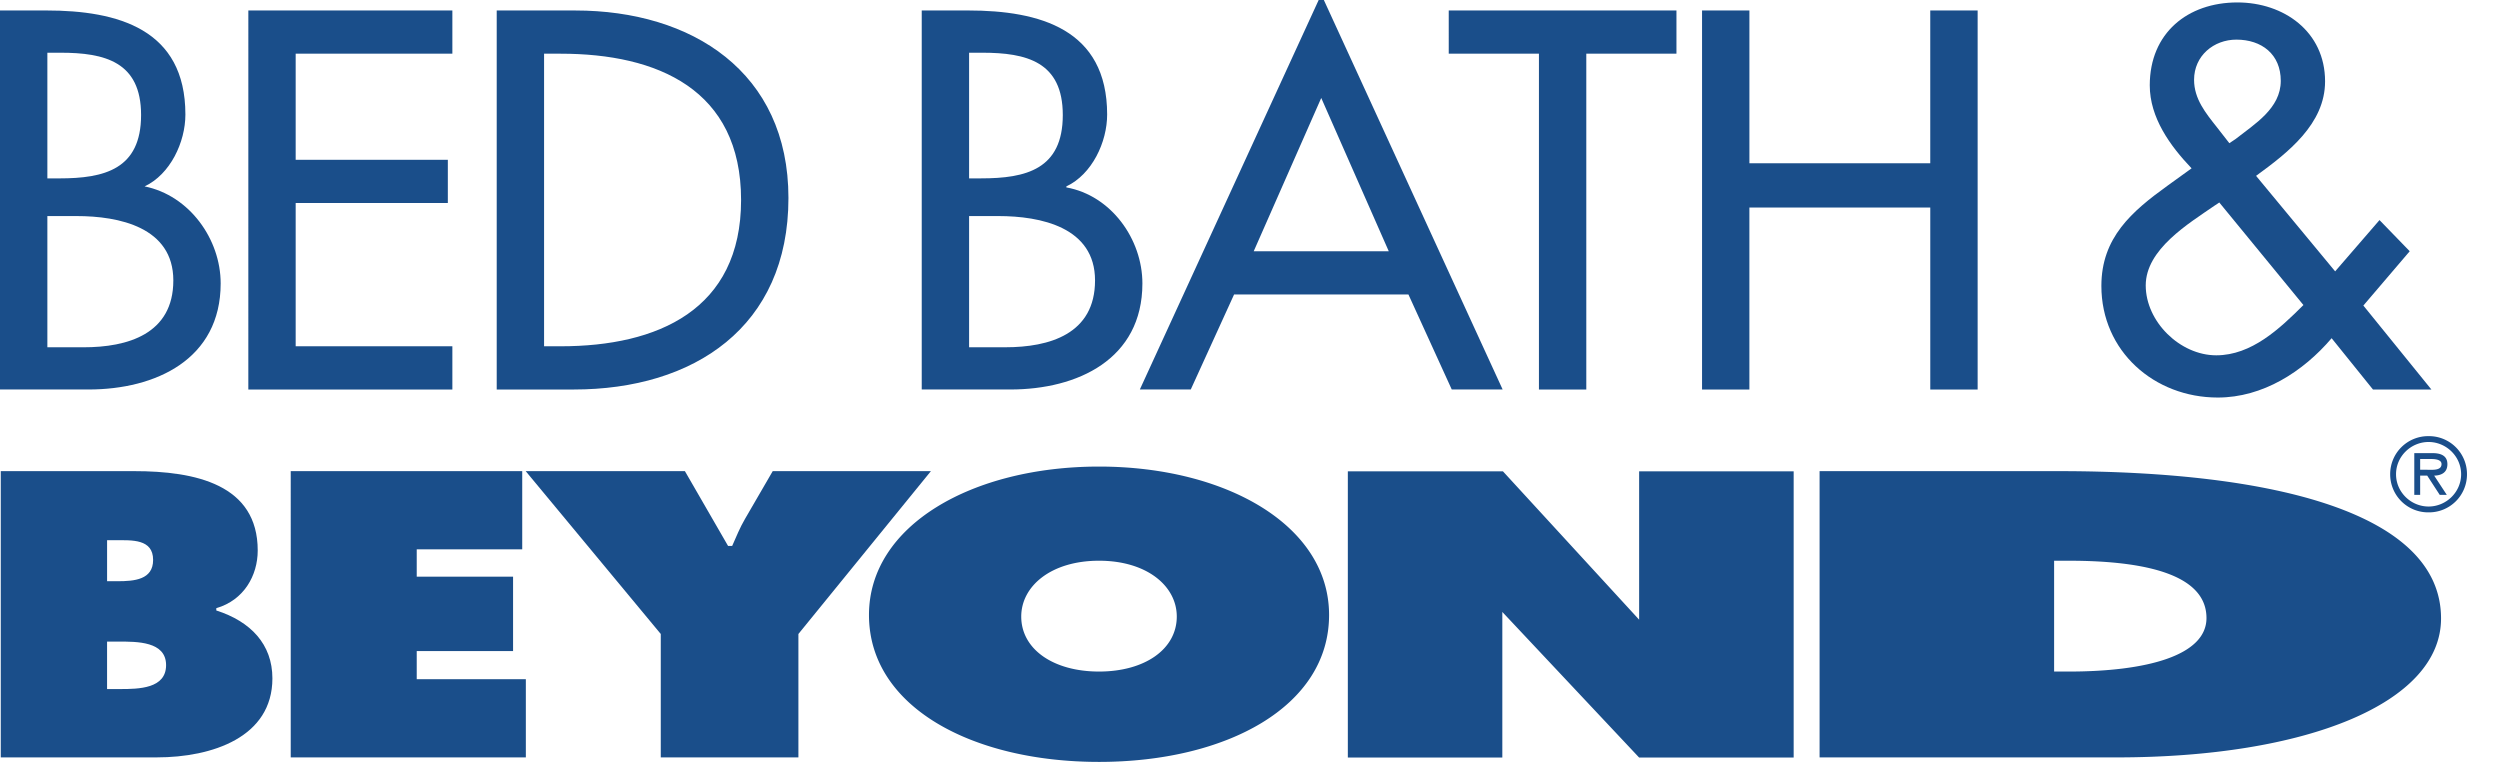
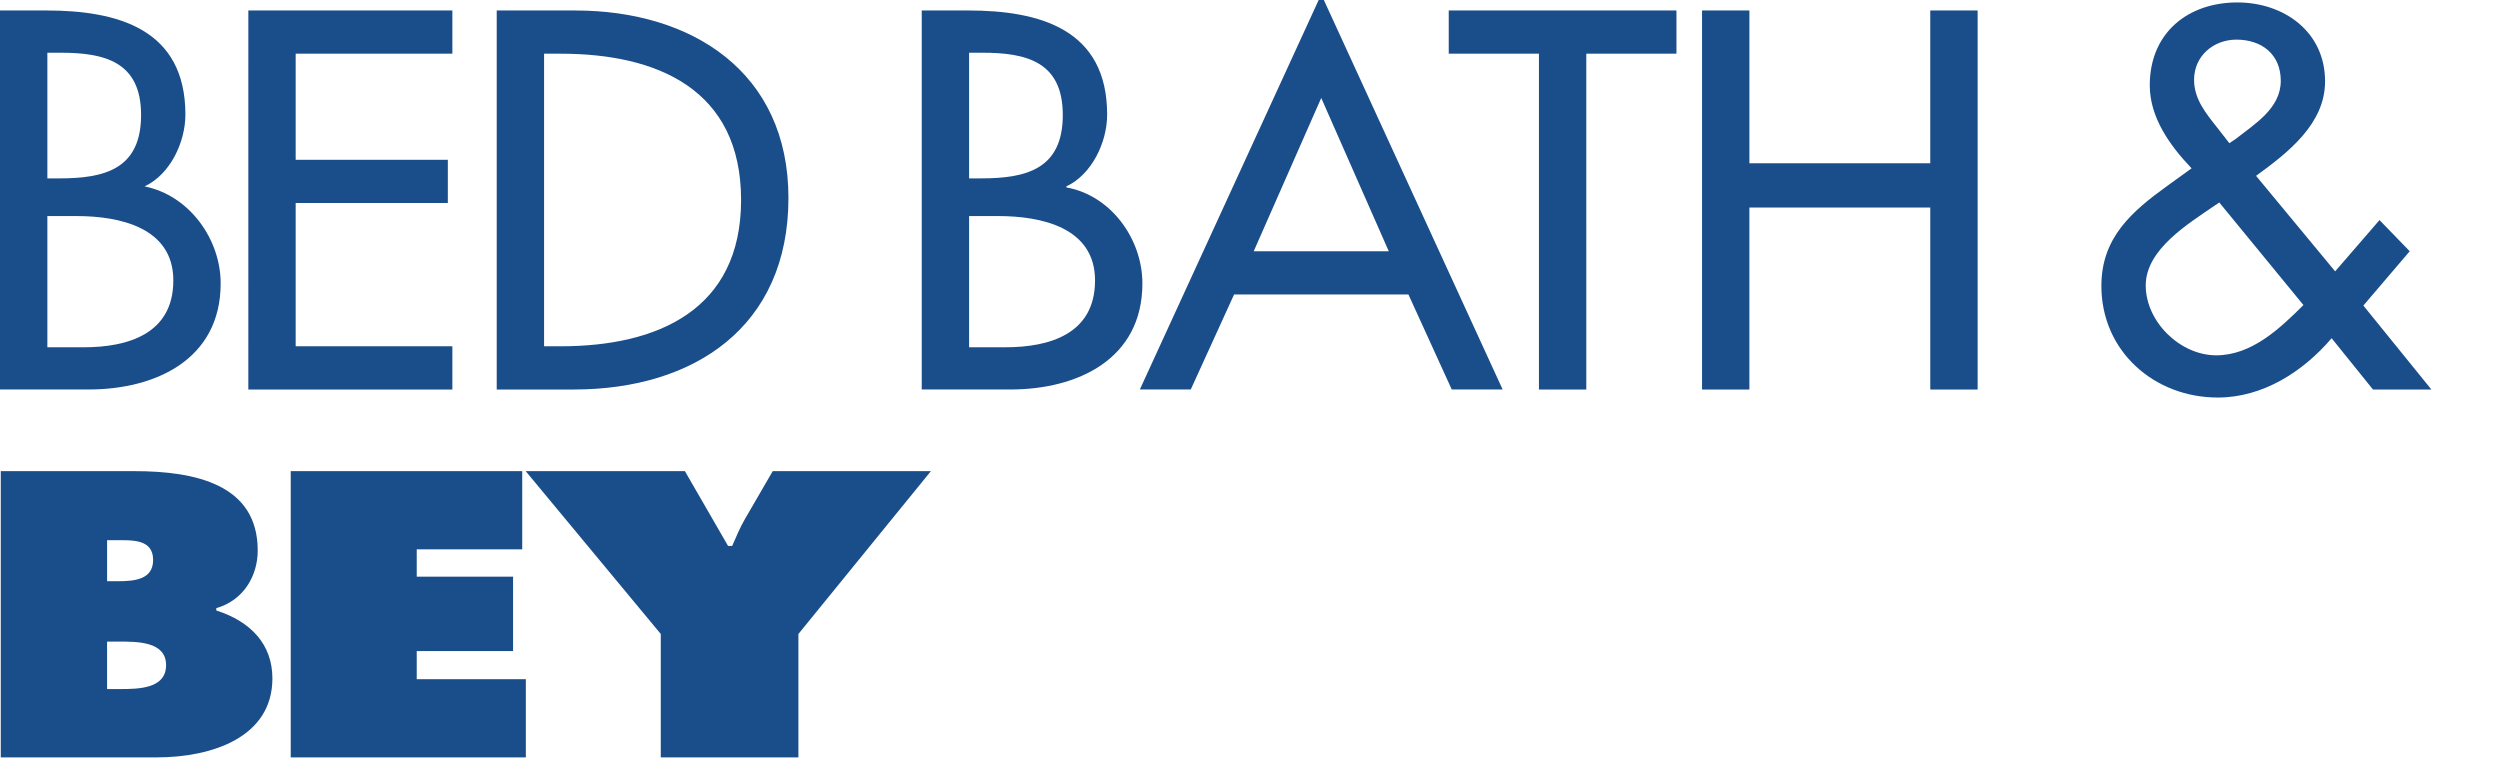
<svg xmlns="http://www.w3.org/2000/svg" viewBox="0 0 127 39">
  <g fill="currentColor" fill-rule="evenodd">
-     <path fill="#1a4e8a" fill-rule="nonzero" d="M123.303 23.864c.264 0 .727.05.727-.288 0-.218-.29-.258-.52-.258h-.566v.546h.36zm.995 1.276h-.359l-.636-.978h-.359v.978h-.298v-2.121h.926c.382 0 .756.105.756.561 0 .418-.294.573-.672.582l.642.978zm.727-1.048c0-.913-.763-1.639-1.653-1.639-.892 0-1.653.726-1.653 1.639 0 .914.761 1.639 1.653 1.639.89 0 1.653-.725 1.653-1.639zm-3.604 0a1.93 1.93 0 011.95-1.936 1.93 1.93 0 011.952 1.936 1.93 1.93 0 01-1.951 1.936 1.93 1.93 0 01-1.951-1.936zM104.35 34.115h.739c3.956 0 7-.81 7-2.718 0-2.045-2.653-2.912-7-2.912h-.74v5.63zM92.435 23.934h12.132c11.002 0 19.438 2.14 19.438 7.482 0 4.32-6.871 7.06-16.482 7.06H92.435V23.933zm-16.086.01H68.47v14.54h7.848v-7.397l6.95 7.397h7.85v-14.54h-7.85v7.536zm-24.47 7.376c0 1.658 1.625 2.795 3.951 2.795 2.327 0 3.95-1.137 3.95-2.795 0-1.543-1.511-2.835-3.95-2.835-2.437 0-3.951 1.292-3.951 2.835m15.638-.078c0 4.668-5.24 7.463-11.687 7.463-6.445 0-11.686-2.795-11.686-7.463 0-4.57 5.27-7.54 11.686-7.54 6.418 0 11.687 2.97 11.687 7.54" />
    <path fill="#1a4e8a" fill-rule="nonzero" d="M34.793 23.934l2.192 3.798h.21c.207-.462.389-.925.65-1.369l1.41-2.43h8.036l-6.732 8.273v6.269h-6.992v-6.269l-6.862-8.272h8.088zm-20.024 0h11.76v3.973H21.17v1.388h4.894v3.78H21.17v1.427h5.543v3.973H14.769zm-9.33 11.07h.658c.957 0 2.34-.02 2.34-1.216 0-1.214-1.488-1.195-2.424-1.195h-.574v2.41zm.531-5.478c.852 0 1.808-.076 1.808-1.08 0-1.08-1.085-1.003-1.935-1.003H5.44v2.083h.53zM.039 23.934h6.783c3.103 0 6.27.674 6.27 4.03 0 1.273-.702 2.526-2.104 2.931v.117c1.744.558 2.85 1.715 2.85 3.45 0 2.99-3.062 4.013-5.87 4.013H.039V23.934zm113.52-16.865c.972-.766 2.304-1.558 2.304-2.962 0-1.354-.974-2.094-2.254-2.094-1.15 0-2.15.817-2.15 2.042 0 .971.59 1.687 1.154 2.401l.638.818.308-.205zm-1.05 3.371c-1.33.92-3.506 2.221-3.506 4.06 0 1.839 1.74 3.55 3.583 3.55 1.792 0 3.225-1.353 4.428-2.554l-4.274-5.21-.23.154zm5.938 6.741c-1.46 1.712-3.507 3.014-5.784 3.014-3.224 0-5.913-2.349-5.913-5.669 0-2.452 1.536-3.78 3.38-5.107l1.203-.868c-1.1-1.15-2.125-2.58-2.125-4.215 0-2.655 1.92-4.212 4.453-4.212 2.355 0 4.453 1.48 4.453 4.009 0 2.17-1.894 3.626-3.506 4.8l4.018 4.852 2.253-2.605 1.535 1.583-2.355 2.759 3.456 4.265h-2.968l-2.1-2.606zm-20.39-8.886V.532h2.407v19.255h-2.406v-9.245h-9.189v9.245h-2.405V.532h2.406v7.763zM80.584 19.787h-2.406V2.728h-4.582V.532h11.568v2.196h-4.58z" />
    <path fill="#1a4e8a" d="M62.691 14.96l-2.2 4.826h-2.587L67.12-.286l9.214 20.072h-2.585l-2.201-4.827H62.69zm4.428-9.984l-3.43 7.787h6.86l-3.43-7.787z" />
    <path fill="#1a4e8a" fill-rule="nonzero" d="M49.23 17.641h1.844c2.227 0 4.554-.663 4.554-3.395 0-2.707-2.762-3.27-4.913-3.27H49.23v6.665zm0-8.58h.615c2.277 0 4.145-.46 4.145-3.218 0-2.707-1.842-3.165-4.095-3.165h-.665V9.06zM46.824.532h2.355c3.634 0 7.064.945 7.064 5.286 0 1.404-.768 3.038-2.073 3.652v.05c2.279.41 3.864 2.63 3.864 4.878 0 3.856-3.3 5.388-6.705 5.388h-4.505V.532zM27.639 17.591h.845c4.913 0 9.163-1.84 9.163-7.431 0-5.619-4.25-7.432-9.163-7.432h-.845V17.59zM25.233.533h3.993c5.912 0 10.827 3.115 10.827 9.524 0 6.563-4.812 9.73-10.904 9.73h-3.916V.532zm-12.617 0H22.98v2.195h-7.96v5.389h7.73v2.195h-7.73v7.279h7.96v2.196H12.615z" />
    <path fill="#1a4e8a" d="M0 .532h2.354c3.636 0 7.064.945 7.064 5.287 0 1.403-.768 3.037-2.072 3.65 2.278.46 3.864 2.682 3.864 4.929 0 3.856-3.302 5.388-6.706 5.388H0V.532zm2.406 17.11h1.842c2.227 0 4.557-.664 4.557-3.396 0-2.707-2.765-3.27-4.915-3.27H2.406v6.666zm0-8.58h.613c2.28 0 4.148-.46 4.148-3.22 0-2.705-1.844-3.164-4.095-3.164h-.666v6.384z" />
  </g>
</svg>